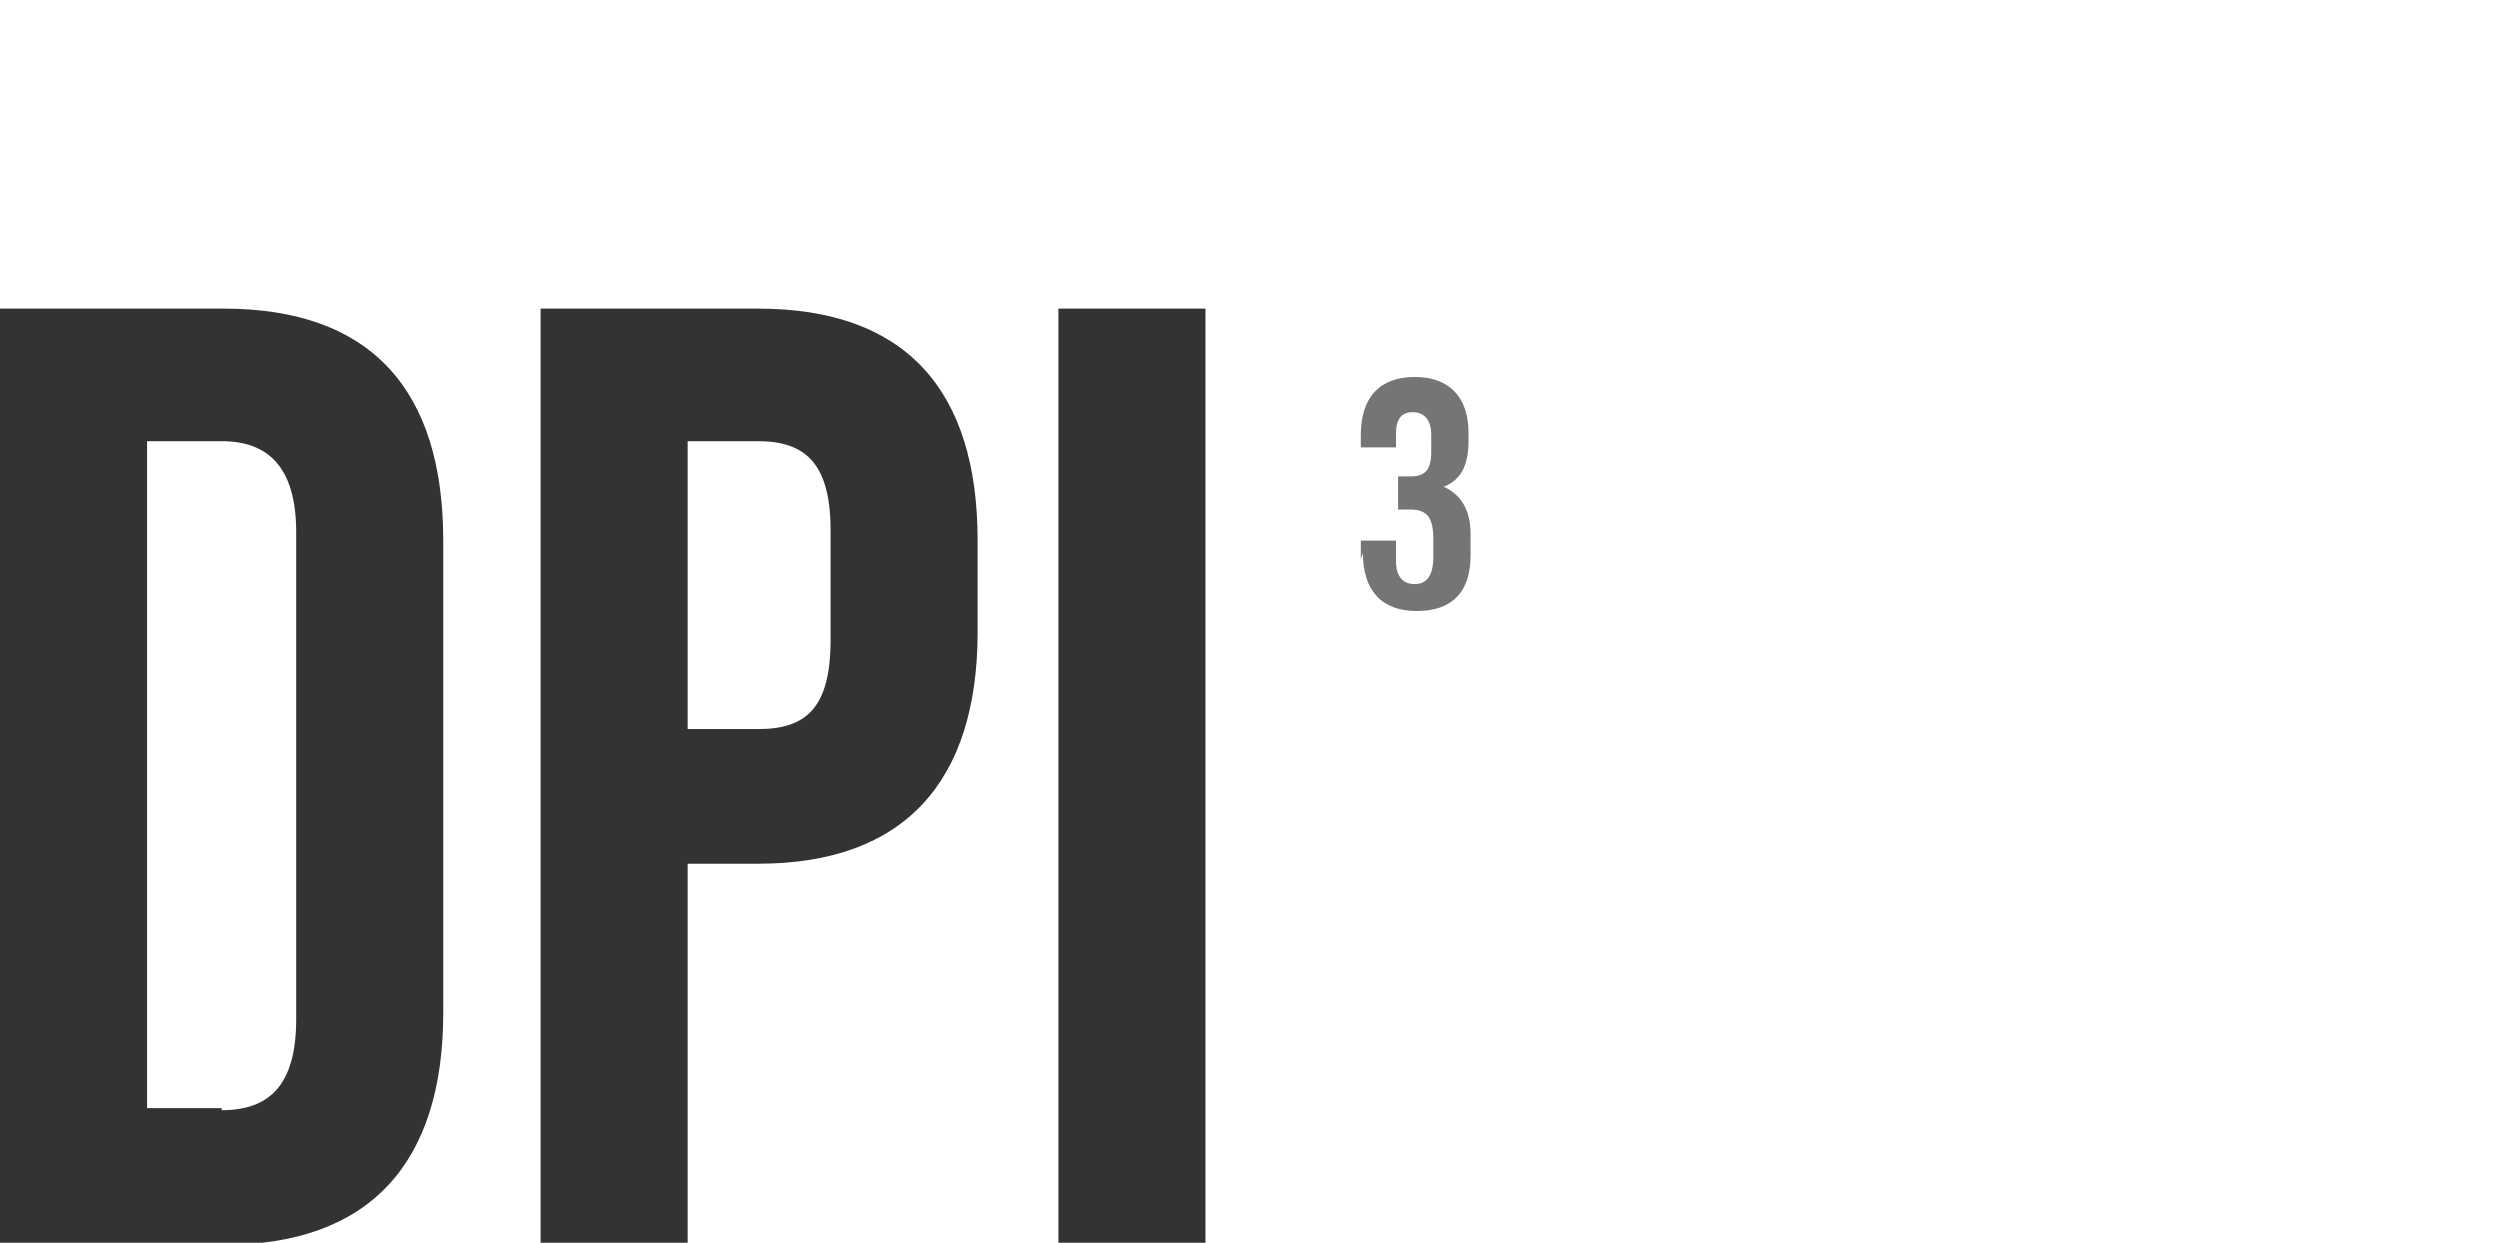
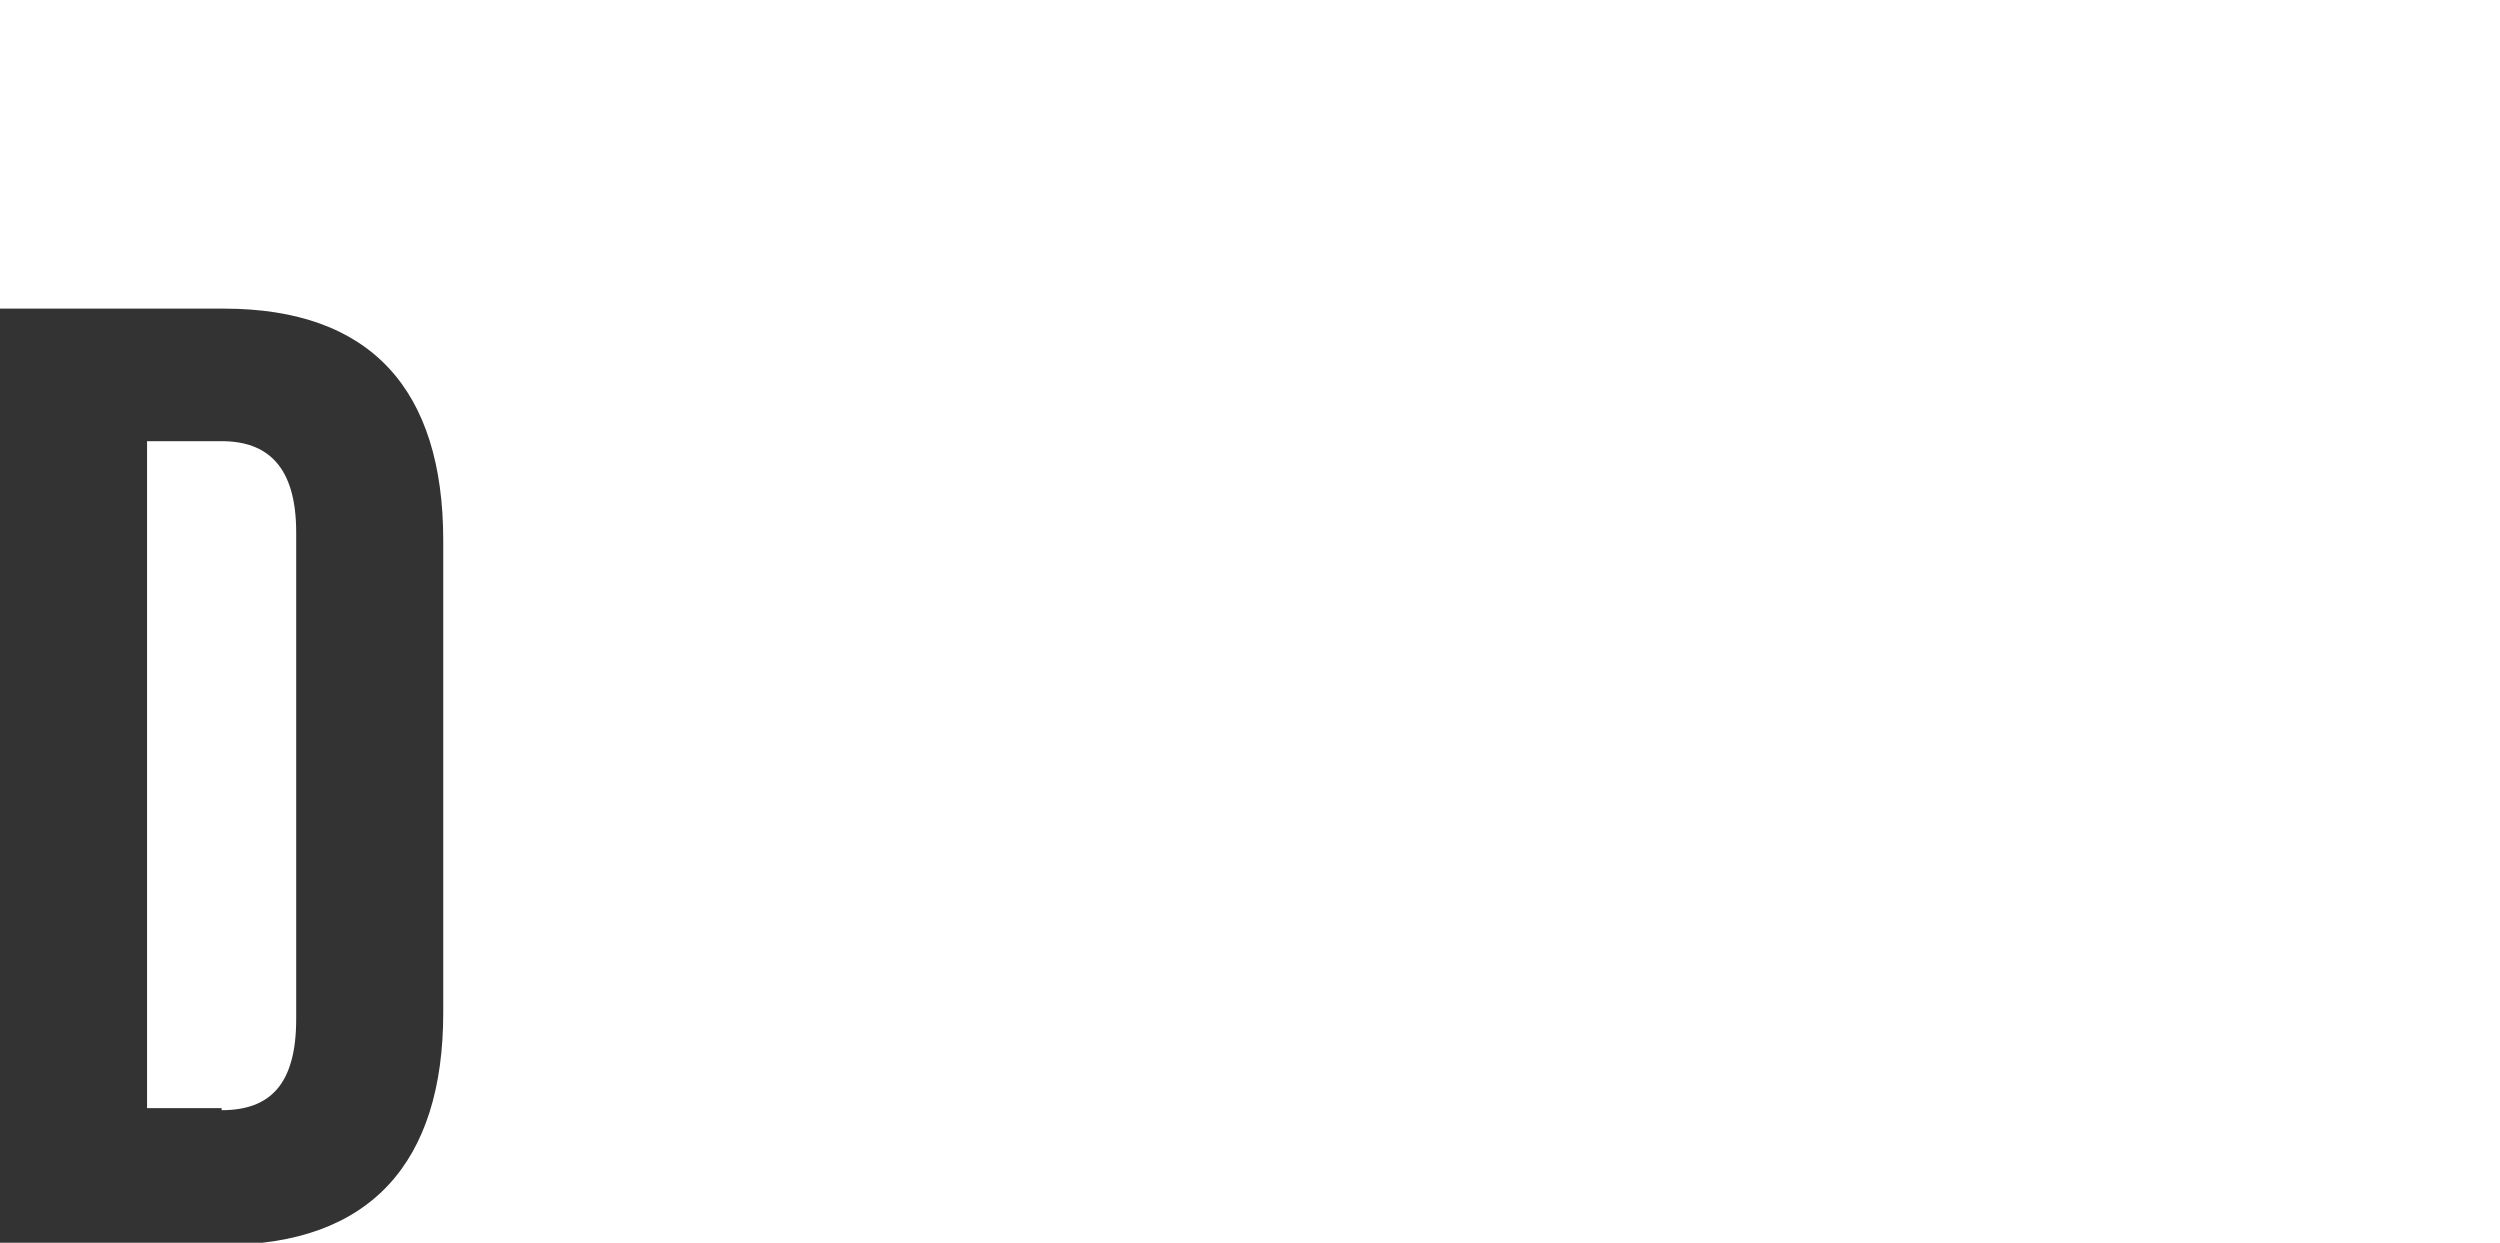
<svg xmlns="http://www.w3.org/2000/svg" id="Layer_1" version="1.1" viewBox="0 0 120.7 60">
  <defs>
    <style>
      .st0 {
        fill: #757576;
      }

      .st1 {
        fill: #333;
      }
    </style>
  </defs>
  <g>
    <path class="st1" d="M0,14.9h10.8c7.1,0,10.6,3.9,10.6,11.2v22.8c0,7.2-3.5,11.2-10.6,11.2H0V14.9ZM10.7,53.6c2.3,0,3.6-1.2,3.6-4.4v-23.5c0-3.2-1.4-4.4-3.6-4.4h-3.6v32.2h3.6Z" />
-     <path class="st1" d="M26.2,14.9h10.4c7.1,0,10.6,3.9,10.6,11.2v4.4c0,7.2-3.5,11.2-10.6,11.2h-3.4v18.4h-7.1V14.9ZM36.6,35.2c2.3,0,3.5-1,3.5-4.3v-5.3c0-3.2-1.2-4.3-3.5-4.3h-3.4v13.9h3.4Z" />
-     <path class="st1" d="M51.1,14.9h7.1v45.1h-7.1V14.9Z" />
  </g>
-   <path class="st0" d="M65.7,27v-.9h1.7v1c0,.8.4,1.1.9,1.1s.9-.3.9-1.3v-.9c0-1-.3-1.4-1.1-1.4h-.6v-1.6h.6c.7,0,1-.3,1-1.2v-.8c0-.8-.4-1.1-.9-1.1s-.8.3-.8,1v.7h-1.7v-.6c0-1.8.9-2.8,2.6-2.8s2.6,1,2.6,2.7v.4c0,1.2-.4,1.9-1.2,2.2h0c.9.4,1.3,1.2,1.3,2.3v1c0,1.8-.9,2.7-2.6,2.7s-2.6-1-2.6-2.8h0Z" />
</svg>